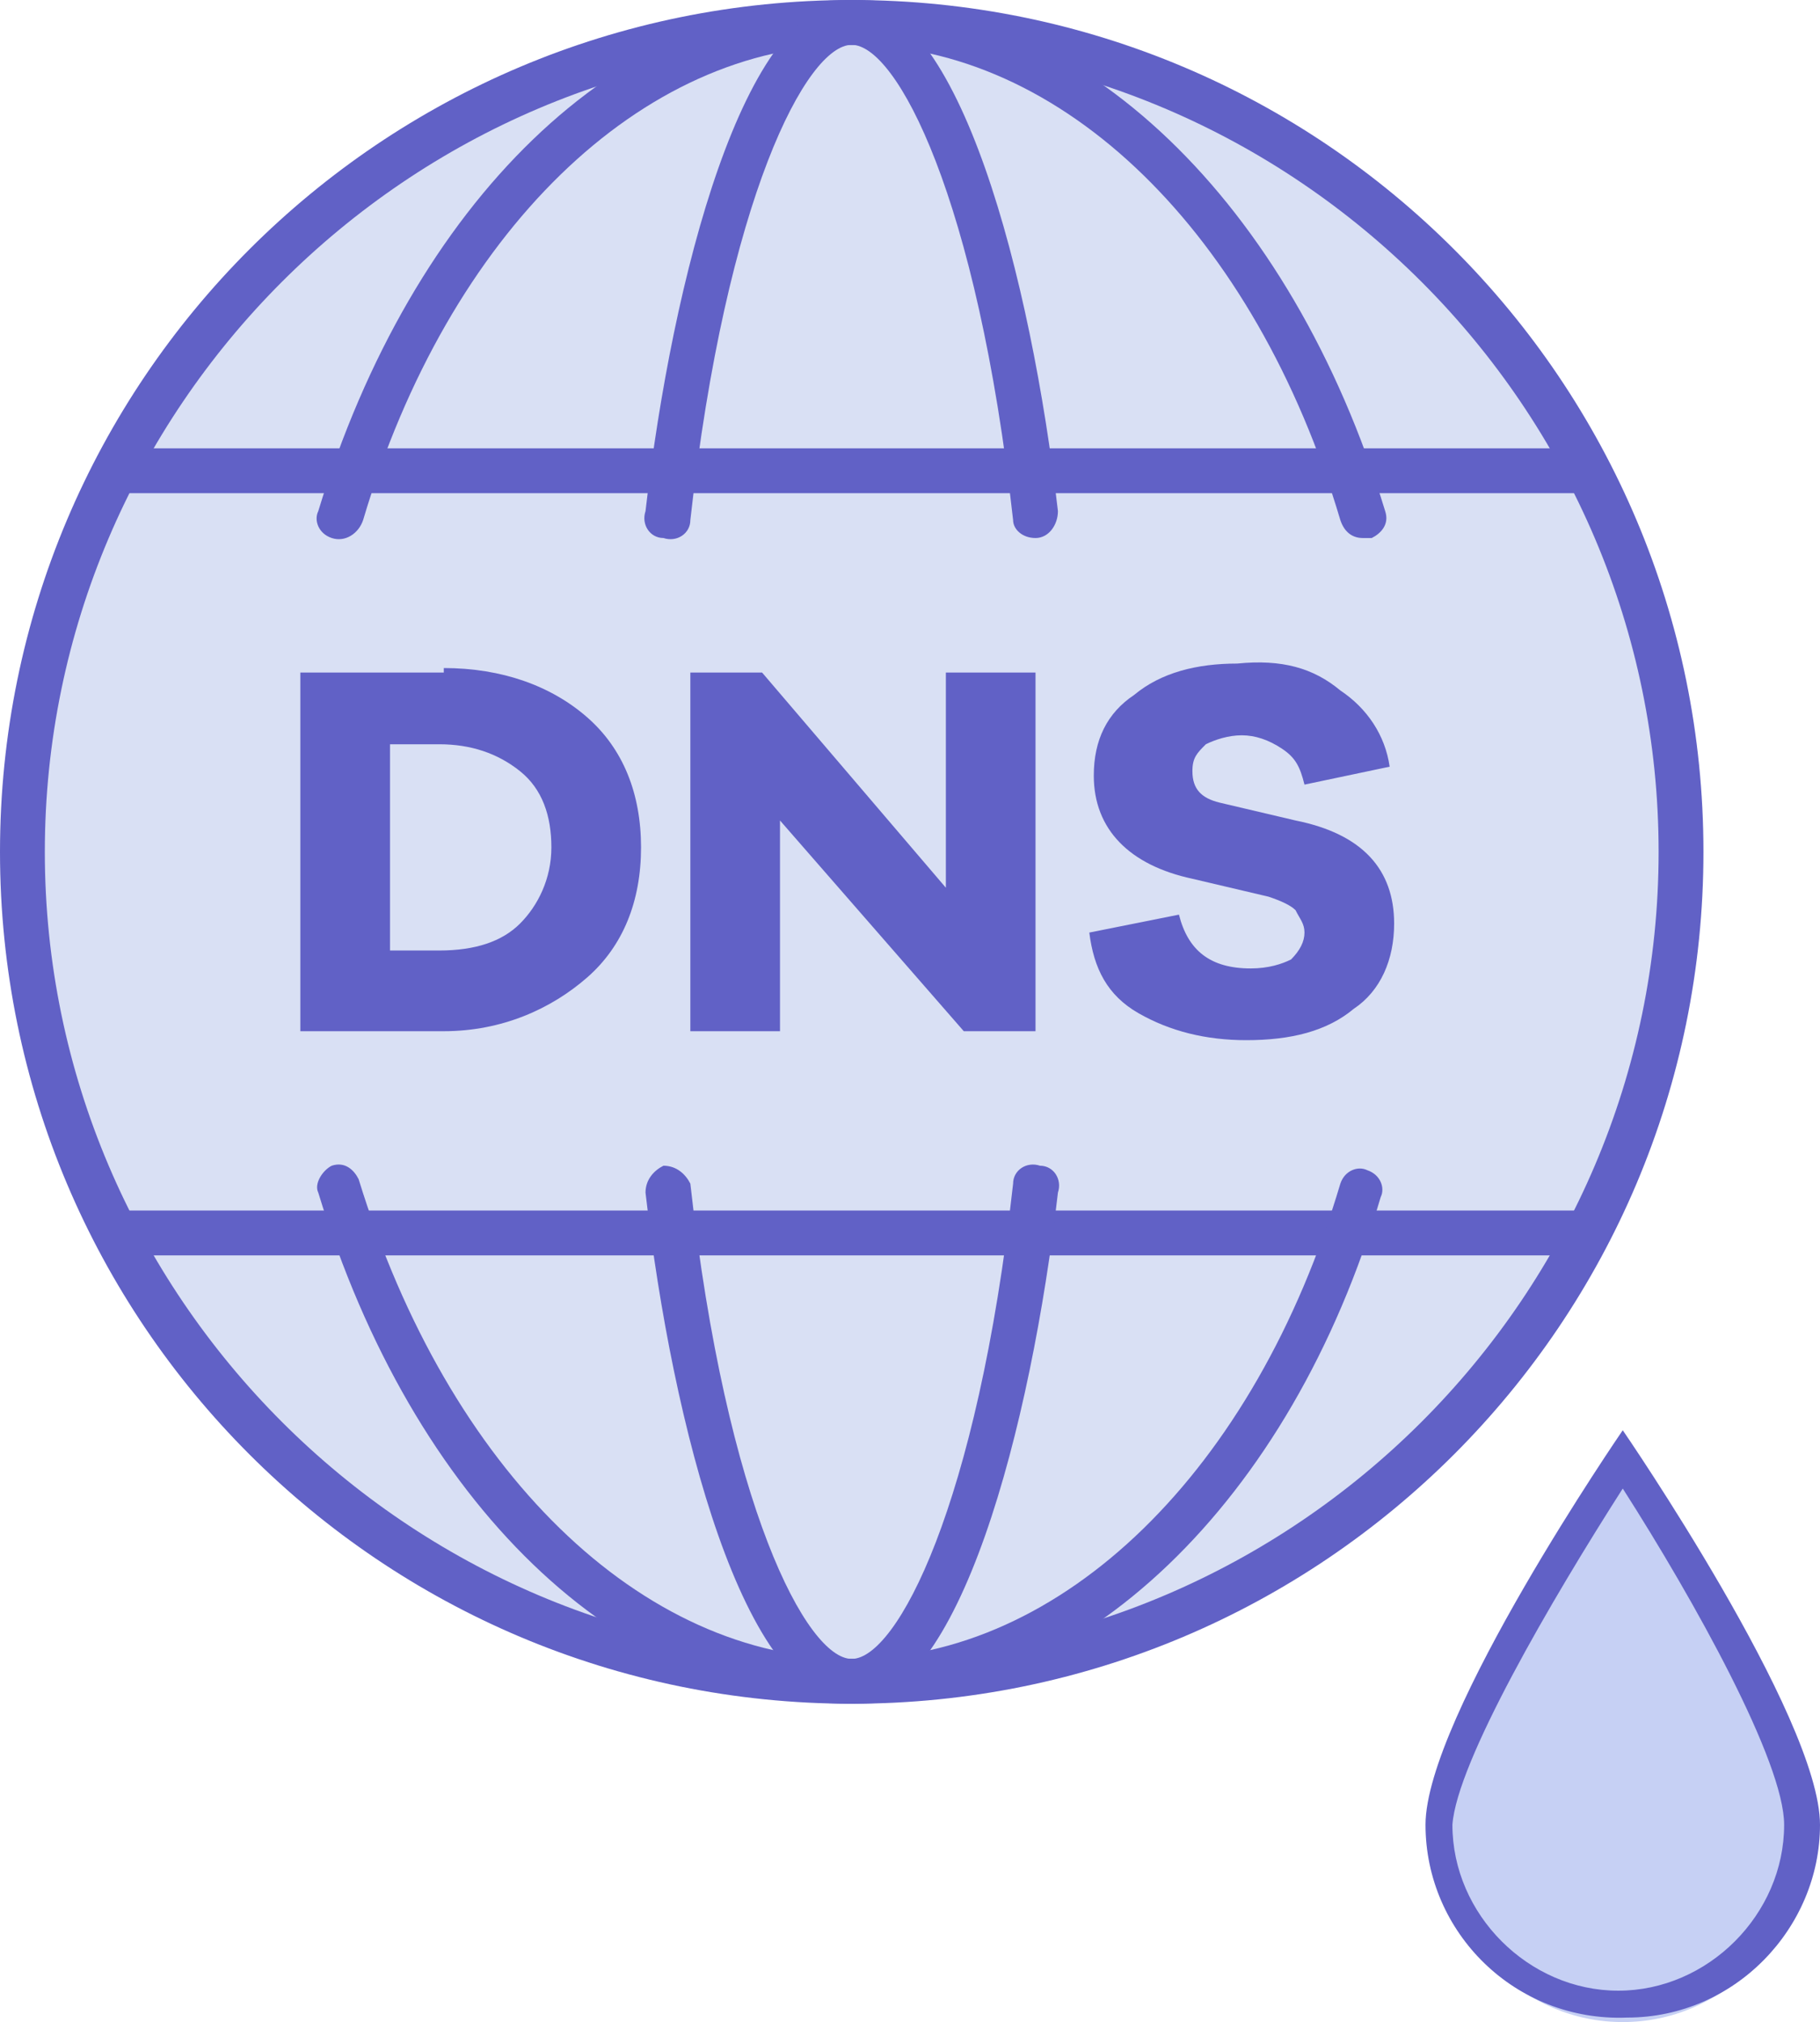
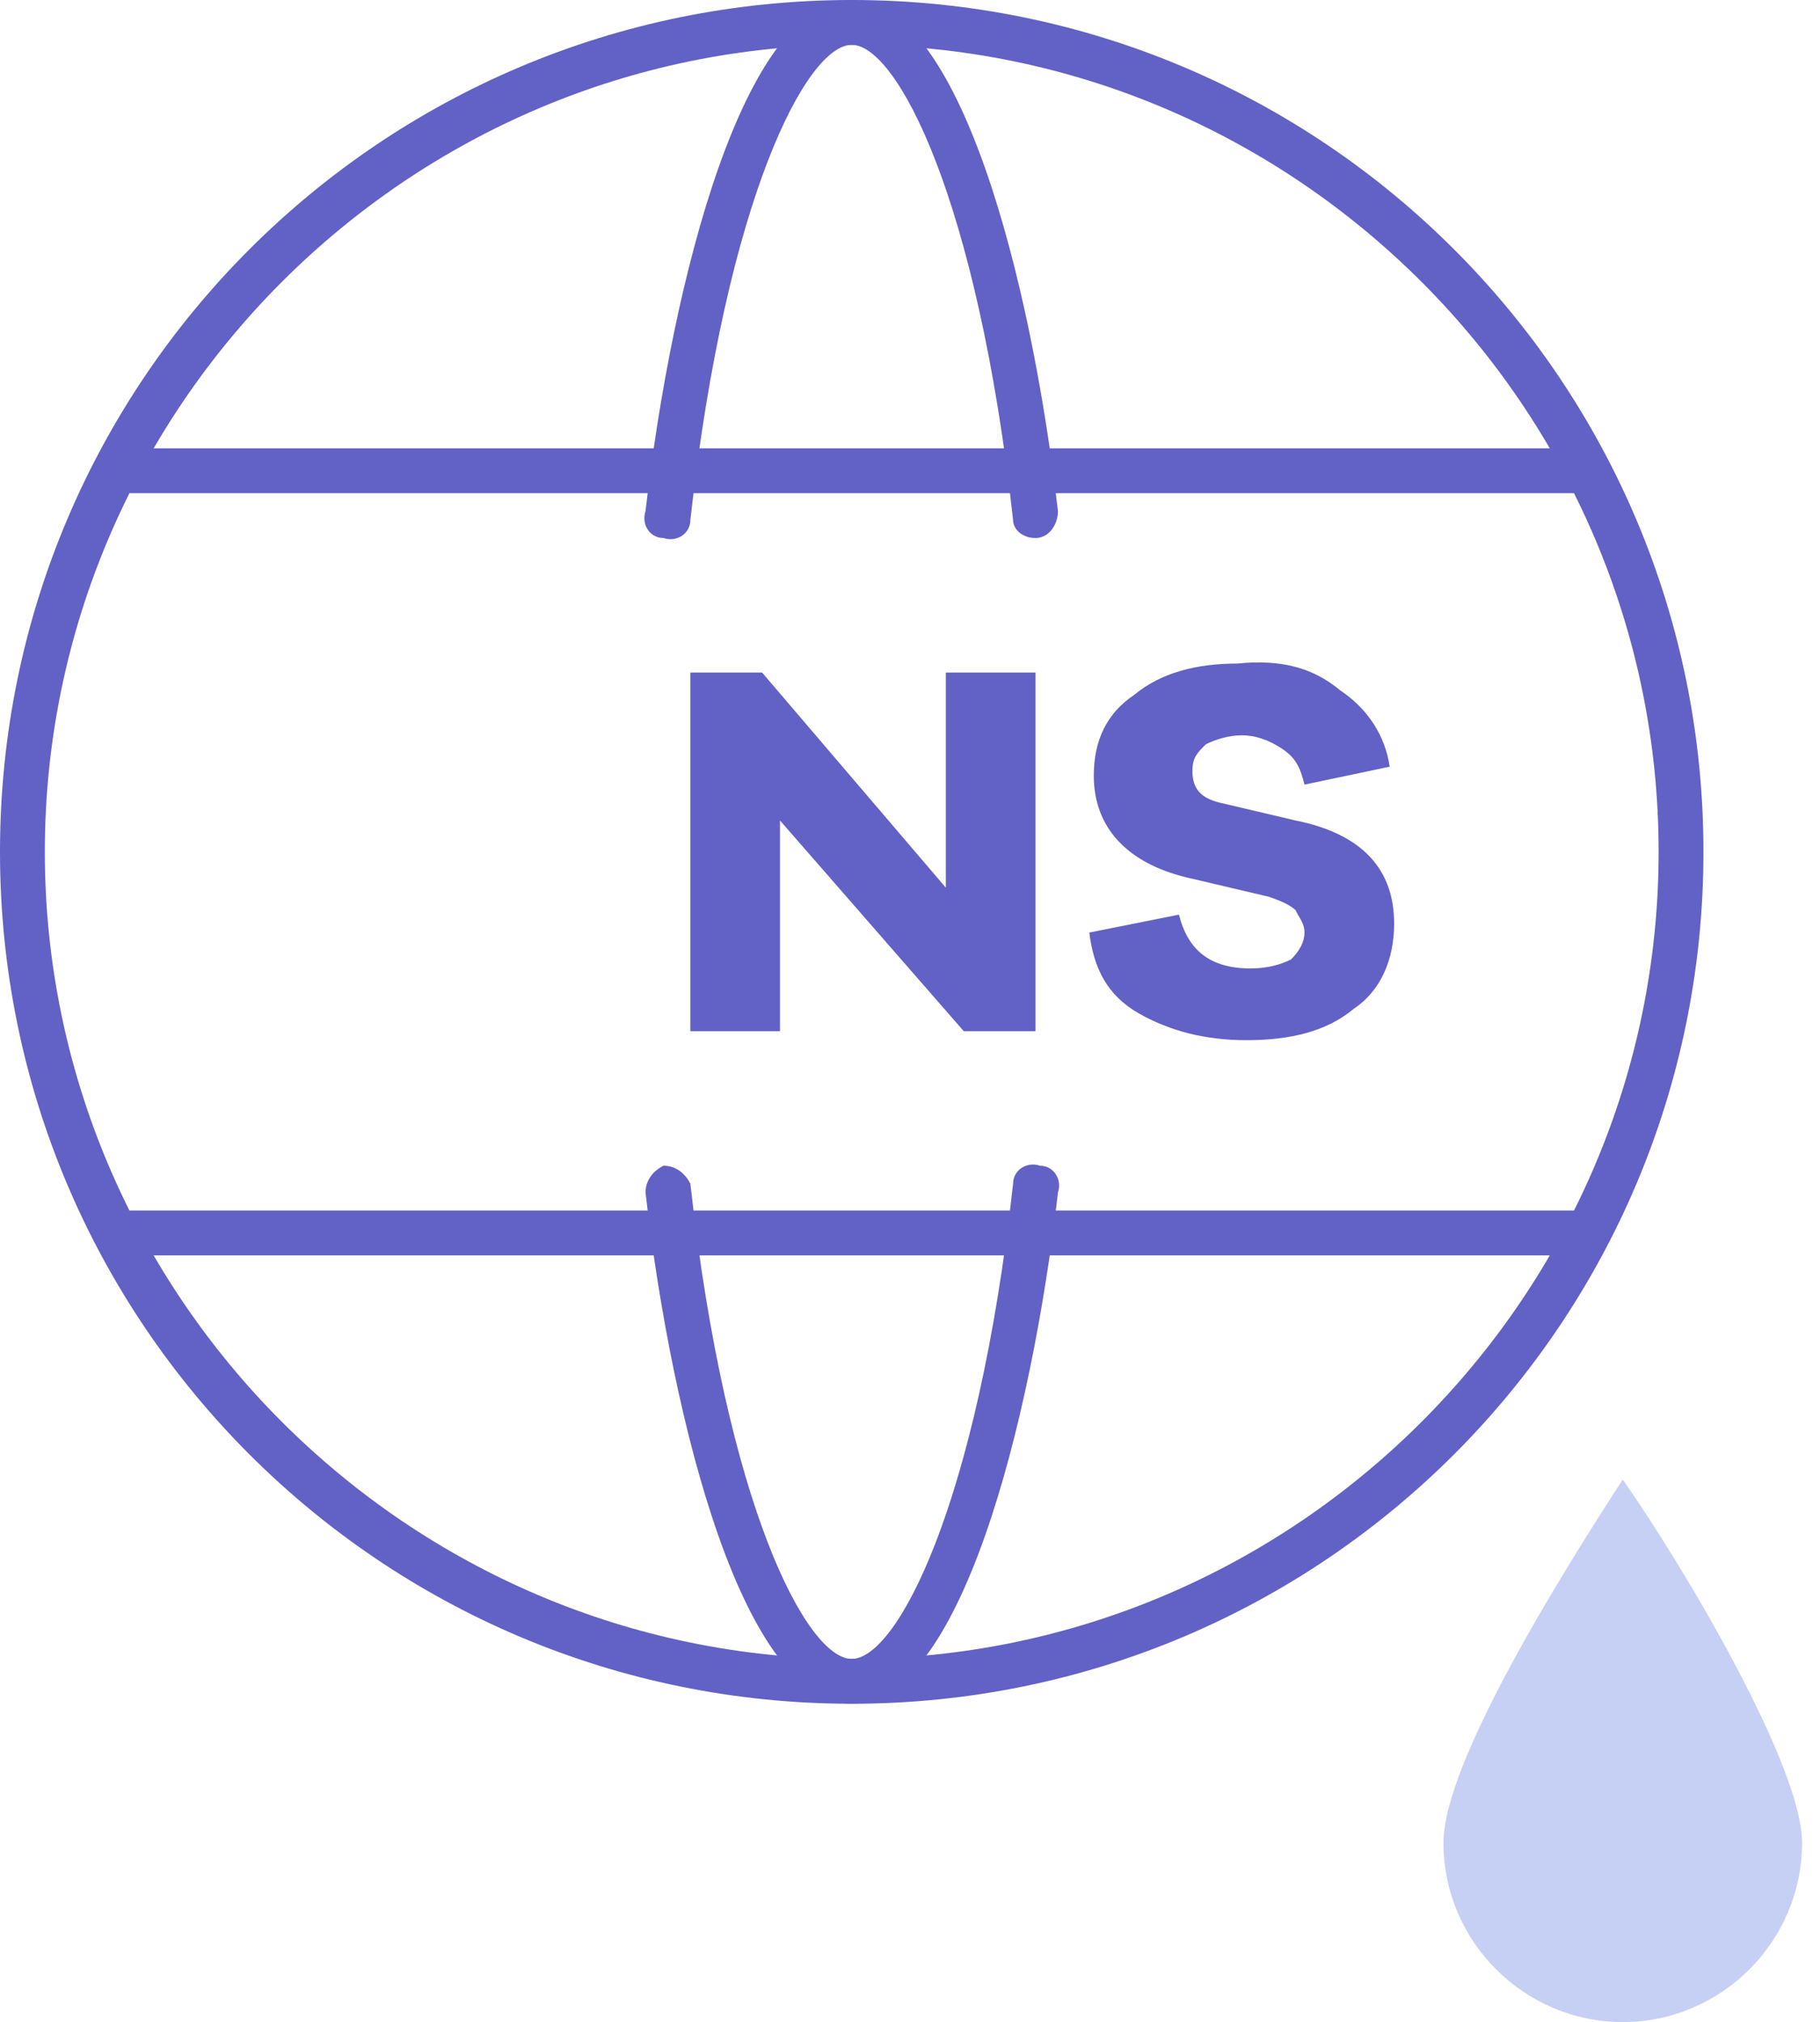
<svg xmlns="http://www.w3.org/2000/svg" version="1.0" id="Layer_1" x="0px" y="0px" width="40.6px" height="45.1px" viewBox="0 0 40.6 45.1" style="enable-background:new 0 0 40.6 45.1;" xml:space="preserve">
  <style type="text/css">
	.st0{fill:#C6D0F4;}
	.st1{fill:#6161C6;}
	.st2{fill:#D9E0F4;}
	.st3{enable-background:new    ;}
</style>
  <g>
    <path class="st0" d="M36.2,45.1c-2.2,0-4-1.8-4-4c0-1.8,2.7-6.1,4-8.1c1.4,2,4,6.4,4,8.1C40.2,43.3,38.4,45.1,36.2,45.1z" />
-     <path class="st1" d="M36.2,33.2c1.6,2.5,3.6,6.1,3.6,7.5c0,2-1.7,3.7-3.7,3.7s-3.7-1.7-3.7-3.7C32.5,39.3,34.6,35.7,36.2,33.2    M36.2,31.9c0,0-4.4,6.4-4.4,8.8s2,4.4,4.5,4.3c2.4,0,4.3-2,4.3-4.3C40.6,38.3,36.2,31.9,36.2,31.9z" />
  </g>
  <g id="surface1">
-     <path class="st2" d="M19,37.5C8.8,37.5,0.5,29.2,0.5,19S8.8,0.5,19,0.5S37.5,8.8,37.5,19S29.2,37.5,19,37.5z" />
    <path class="st1" d="M19,1c9.9,0,18,8.1,18,18s-8.1,18-18,18S1,28.9,1,19S9.1,1,19,1 M19,0C8.5,0,0,8.5,0,19s8.5,19,19,19   s19-8.5,19-19S29.5,0,19,0z" />
    <path class="st1" d="M2.1,11H36l-1-1H3.1L2.1,11z" />
    <path class="st1" d="M35.9,27H2l1,1h31.9L35.9,27z" />
-     <path class="st1" d="M30.4,12c-0.2,0-0.4-0.1-0.5-0.4C28,5.2,23.7,1,19,1S10,5.2,8.1,11.6C8,11.9,7.7,12.1,7.4,12   c-0.3-0.1-0.4-0.4-0.3-0.6C9.2,4.5,13.8,0,19,0c5.1,0,9.8,4.5,11.9,11.4c0.1,0.3-0.1,0.5-0.3,0.6C30.5,12,30.5,12,30.4,12z" />
-     <path class="st1" d="M19,38c-5.2,0-9.8-4.5-11.9-11.4C7,26.4,7.2,26.1,7.4,26c0.3-0.1,0.5,0.1,0.6,0.3C10,32.8,14.3,37,19,37   s9-4.2,10.9-10.6c0.1-0.3,0.4-0.4,0.6-0.3c0.3,0.1,0.4,0.4,0.3,0.6C28.8,33.5,24.1,38,19,38z" />
    <path class="st1" d="M19,38c-2.4,0-4-6.2-4.6-11.4c0-0.3,0.2-0.5,0.4-0.6c0.3,0,0.5,0.2,0.6,0.4C16.2,33.6,18,37,19,37   s2.8-3.4,3.6-10.6c0-0.3,0.3-0.5,0.6-0.4c0.3,0,0.5,0.3,0.4,0.6C23,31.8,21.4,38,19,38z" />
    <path class="st1" d="M23.1,12c-0.3,0-0.5-0.2-0.5-0.4C21.8,4.4,20,1,19,1s-2.8,3.4-3.6,10.6c0,0.3-0.3,0.5-0.6,0.4   c-0.3,0-0.5-0.3-0.4-0.6C15,6.2,16.6,0,19,0s4,6.2,4.6,11.4C23.6,11.7,23.4,12,23.1,12L23.1,12z" />
  </g>
  <g class="st3">
-     <path class="st1" d="M9.9,14.9c1.3,0,2.4,0.4,3.2,1.1c0.8,0.7,1.2,1.7,1.2,2.9s-0.4,2.2-1.2,2.9S11.2,23,9.9,23H6.7v-8H9.9z    M9.8,21.2c0.8,0,1.4-0.2,1.8-0.6s0.7-1,0.7-1.7c0-0.7-0.2-1.3-0.7-1.7c-0.5-0.4-1.1-0.6-1.8-0.6H8.7v4.6H9.8z" />
    <path class="st1" d="M23.1,23h-1.6l-4.1-4.7V23h-2v-8h1.6l4.1,4.8v-4.8h2V23z" />
    <path class="st1" d="M29.9,15.4c0.6,0.4,1,1,1.1,1.7l-1.9,0.4c-0.1-0.4-0.2-0.6-0.5-0.8c-0.3-0.2-0.6-0.3-0.9-0.3   c-0.3,0-0.6,0.1-0.8,0.2c-0.2,0.2-0.3,0.3-0.3,0.6c0,0.4,0.2,0.6,0.6,0.7l1.7,0.4c1.5,0.3,2.2,1.1,2.2,2.3c0,0.8-0.3,1.5-0.9,1.9   c-0.6,0.5-1.4,0.7-2.4,0.7c-0.9,0-1.7-0.2-2.4-0.6c-0.7-0.4-1-1-1.1-1.8l2-0.4c0.2,0.8,0.7,1.2,1.6,1.2c0.4,0,0.7-0.1,0.9-0.2   c0.2-0.2,0.3-0.4,0.3-0.6c0-0.2-0.1-0.3-0.2-0.5c-0.1-0.1-0.3-0.2-0.6-0.3l-1.7-0.4c-1.4-0.3-2.2-1.1-2.2-2.3   c0-0.8,0.3-1.4,0.9-1.8c0.6-0.5,1.4-0.7,2.3-0.7C28.6,14.7,29.3,14.9,29.9,15.4z" />
  </g>
</svg>